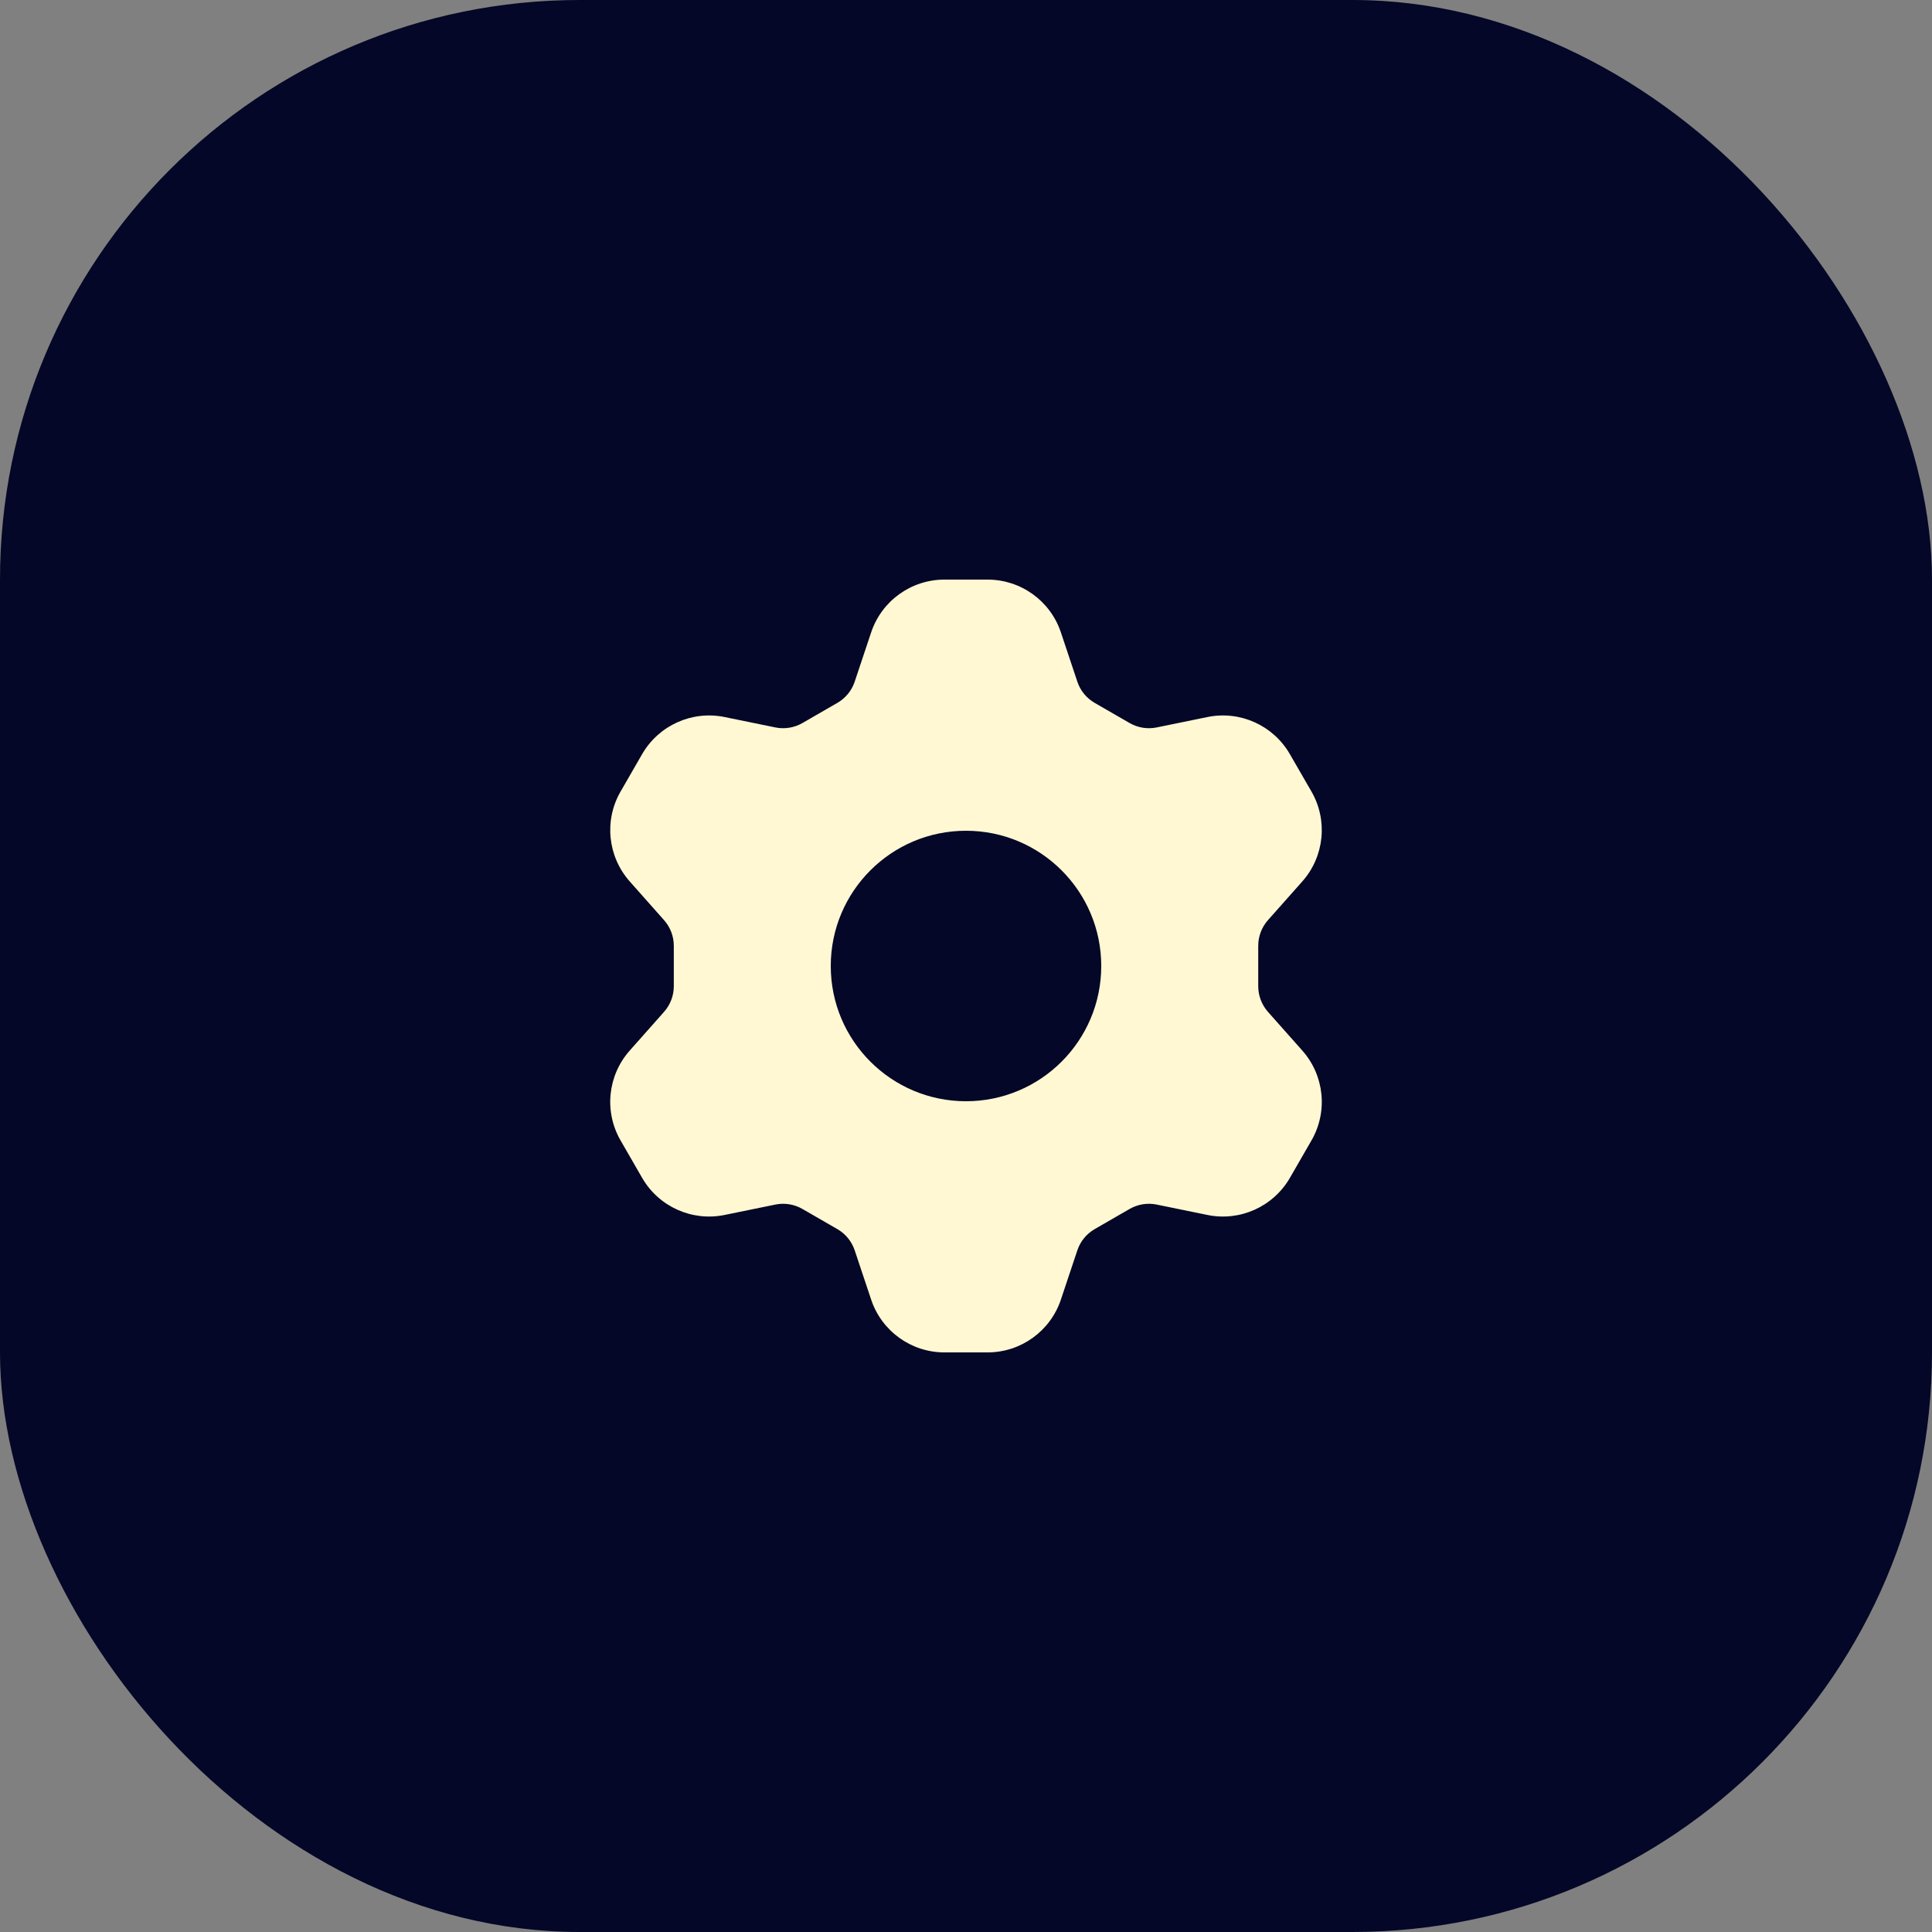
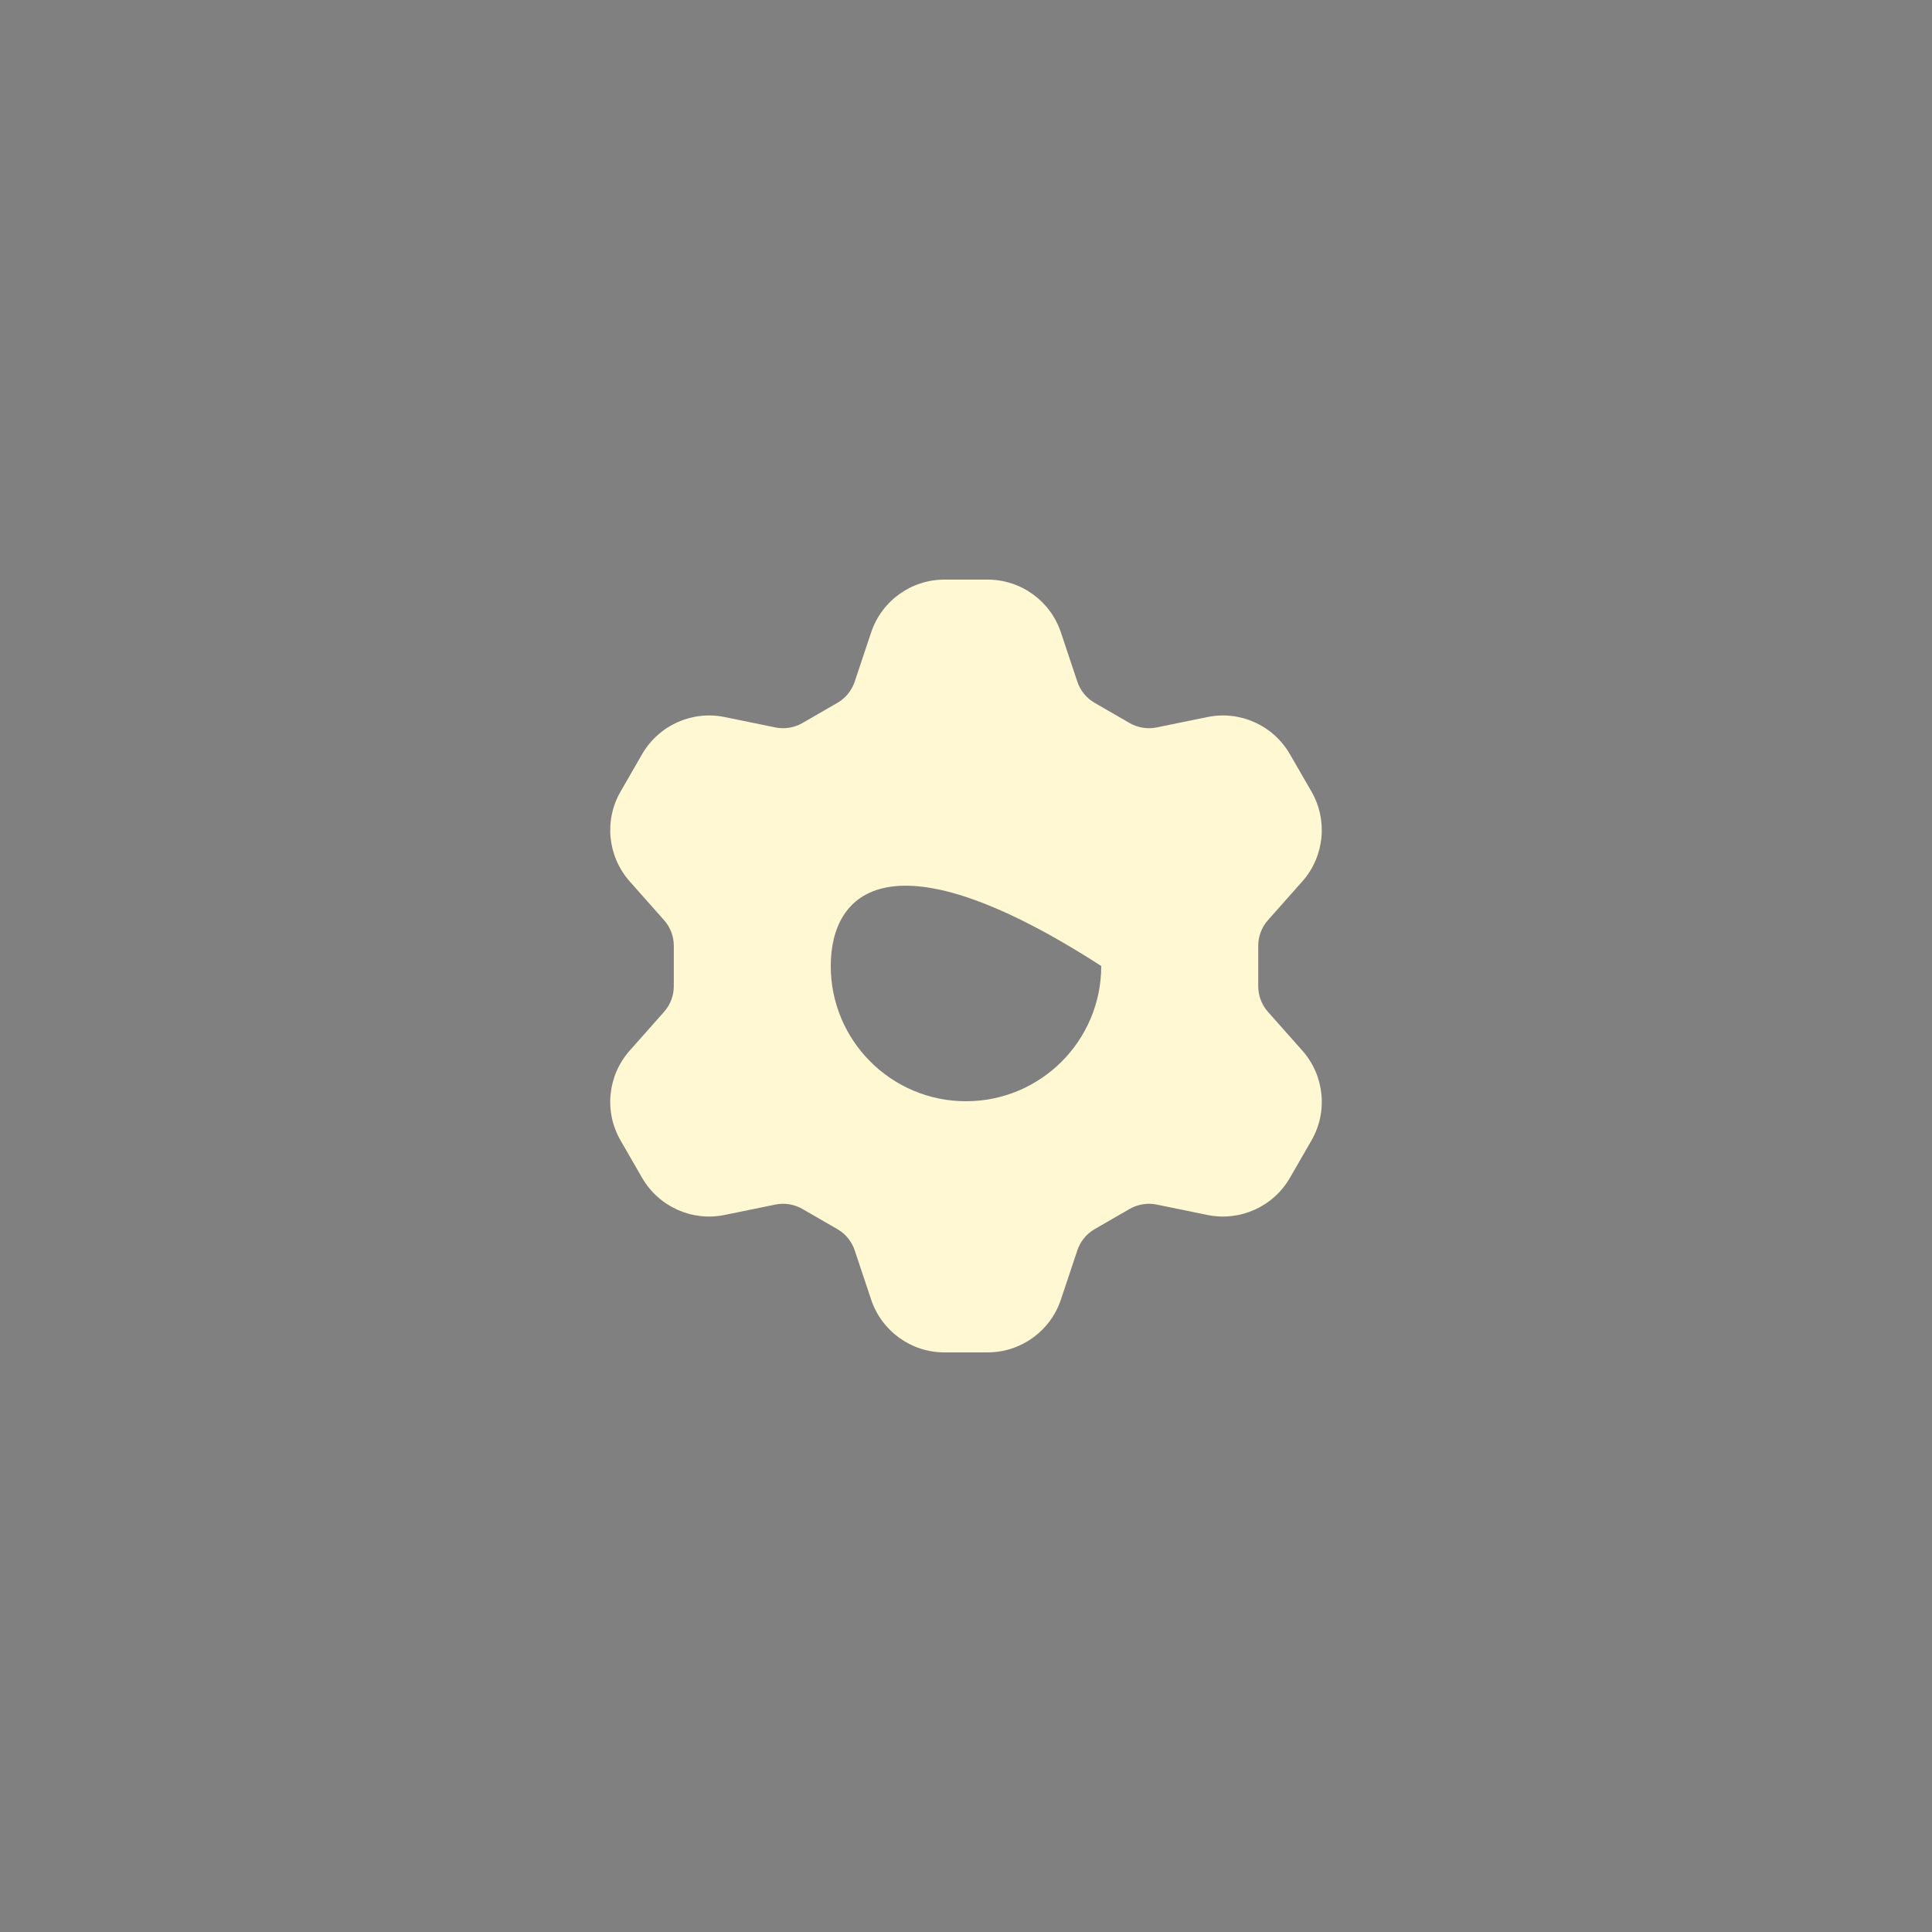
<svg xmlns="http://www.w3.org/2000/svg" width="50" height="50" viewBox="0 0 50 50" fill="none">
  <rect x="0" y="0" width="50" height="50" fill="#808080" stroke="none" />
-   <rect width="50" height="50" rx="15" fill="#040727" />
-   <path d="M24.442 15H25.559C26.42 15 27.184 15.551 27.456 16.367L27.881 17.64C27.958 17.872 28.117 18.067 28.329 18.19L29.234 18.712C29.446 18.834 29.695 18.875 29.934 18.826L31.248 18.557C32.092 18.384 32.951 18.771 33.381 19.516L33.94 20.484C34.37 21.229 34.275 22.167 33.704 22.811L32.814 23.814C32.652 23.997 32.563 24.233 32.563 24.478V25.522C32.563 25.767 32.652 26.003 32.814 26.186L33.704 27.189C34.276 27.834 34.37 28.771 33.94 29.516L33.382 30.484C32.951 31.229 32.092 31.616 31.248 31.443L29.934 31.174C29.695 31.125 29.446 31.166 29.234 31.288L28.329 31.81C28.117 31.933 27.958 32.128 27.881 32.36L27.456 33.633C27.184 34.449 26.42 35 25.559 35H24.442C23.581 35 22.817 34.449 22.545 33.633L22.12 32.36C22.043 32.128 21.884 31.933 21.672 31.81L20.767 31.288C20.555 31.166 20.306 31.125 20.067 31.174L18.752 31.443C17.909 31.616 17.05 31.229 16.619 30.484L16.061 29.516C15.63 28.771 15.725 27.834 16.297 27.189L17.186 26.186C17.349 26.003 17.438 25.767 17.438 25.523L17.438 24.478C17.438 24.233 17.349 23.997 17.186 23.814L16.297 22.811C15.726 22.166 15.63 21.229 16.061 20.484L16.619 19.516C17.05 18.771 17.909 18.384 18.753 18.557L20.067 18.826C20.306 18.875 20.555 18.834 20.767 18.712L21.672 18.19C21.884 18.067 22.043 17.872 22.12 17.64L22.545 16.367C22.817 15.551 23.581 15 24.442 15ZM25 28.5C26.933 28.5 28.5 26.933 28.5 25C28.5 23.067 26.933 21.5 25 21.5C23.067 21.5 21.5 23.067 21.5 25C21.5 26.933 23.067 28.5 25 28.5Z" fill="#FFF8D2" />
+   <path d="M24.442 15H25.559C26.42 15 27.184 15.551 27.456 16.367L27.881 17.64C27.958 17.872 28.117 18.067 28.329 18.19L29.234 18.712C29.446 18.834 29.695 18.875 29.934 18.826L31.248 18.557C32.092 18.384 32.951 18.771 33.381 19.516L33.94 20.484C34.37 21.229 34.275 22.167 33.704 22.811L32.814 23.814C32.652 23.997 32.563 24.233 32.563 24.478V25.522C32.563 25.767 32.652 26.003 32.814 26.186L33.704 27.189C34.276 27.834 34.37 28.771 33.94 29.516L33.382 30.484C32.951 31.229 32.092 31.616 31.248 31.443L29.934 31.174C29.695 31.125 29.446 31.166 29.234 31.288L28.329 31.81C28.117 31.933 27.958 32.128 27.881 32.36L27.456 33.633C27.184 34.449 26.42 35 25.559 35H24.442C23.581 35 22.817 34.449 22.545 33.633L22.12 32.36C22.043 32.128 21.884 31.933 21.672 31.81L20.767 31.288C20.555 31.166 20.306 31.125 20.067 31.174L18.752 31.443C17.909 31.616 17.05 31.229 16.619 30.484L16.061 29.516C15.63 28.771 15.725 27.834 16.297 27.189L17.186 26.186C17.349 26.003 17.438 25.767 17.438 25.523L17.438 24.478C17.438 24.233 17.349 23.997 17.186 23.814L16.297 22.811C15.726 22.166 15.63 21.229 16.061 20.484L16.619 19.516C17.05 18.771 17.909 18.384 18.753 18.557L20.067 18.826C20.306 18.875 20.555 18.834 20.767 18.712L21.672 18.19C21.884 18.067 22.043 17.872 22.12 17.64L22.545 16.367C22.817 15.551 23.581 15 24.442 15ZM25 28.5C26.933 28.5 28.5 26.933 28.5 25C23.067 21.5 21.5 23.067 21.5 25C21.5 26.933 23.067 28.5 25 28.5Z" fill="#FFF8D2" />
</svg>